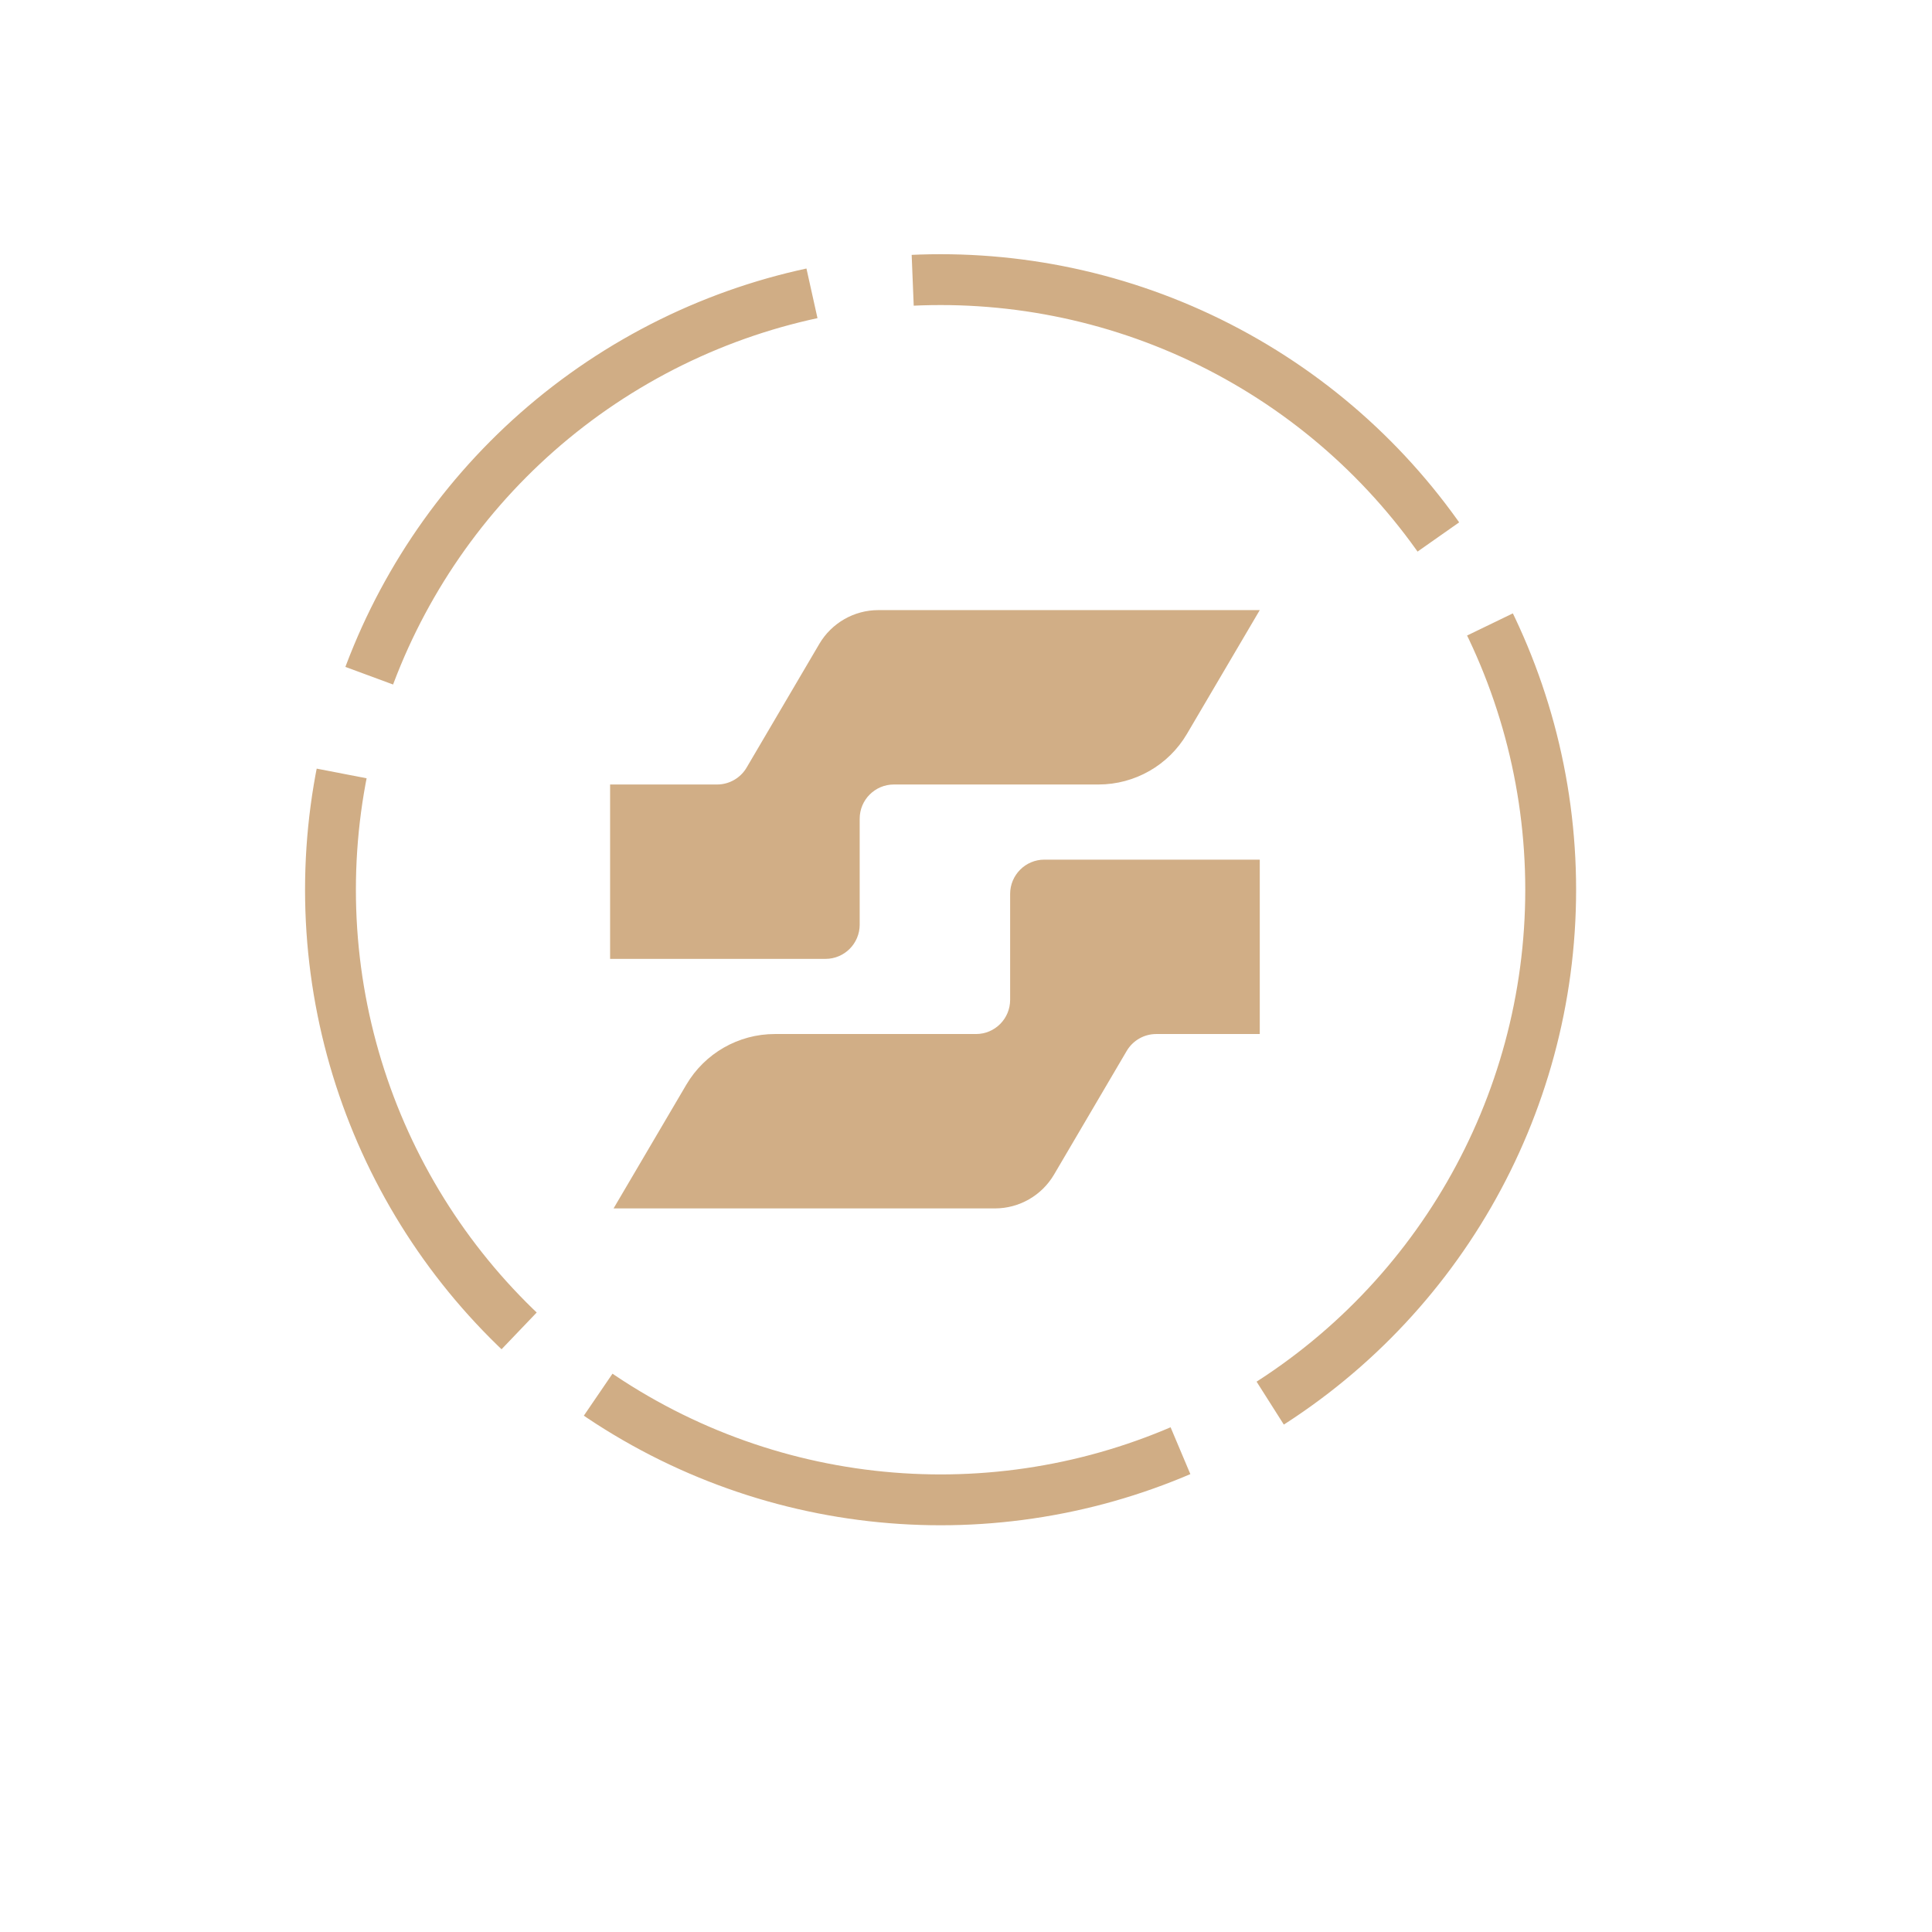
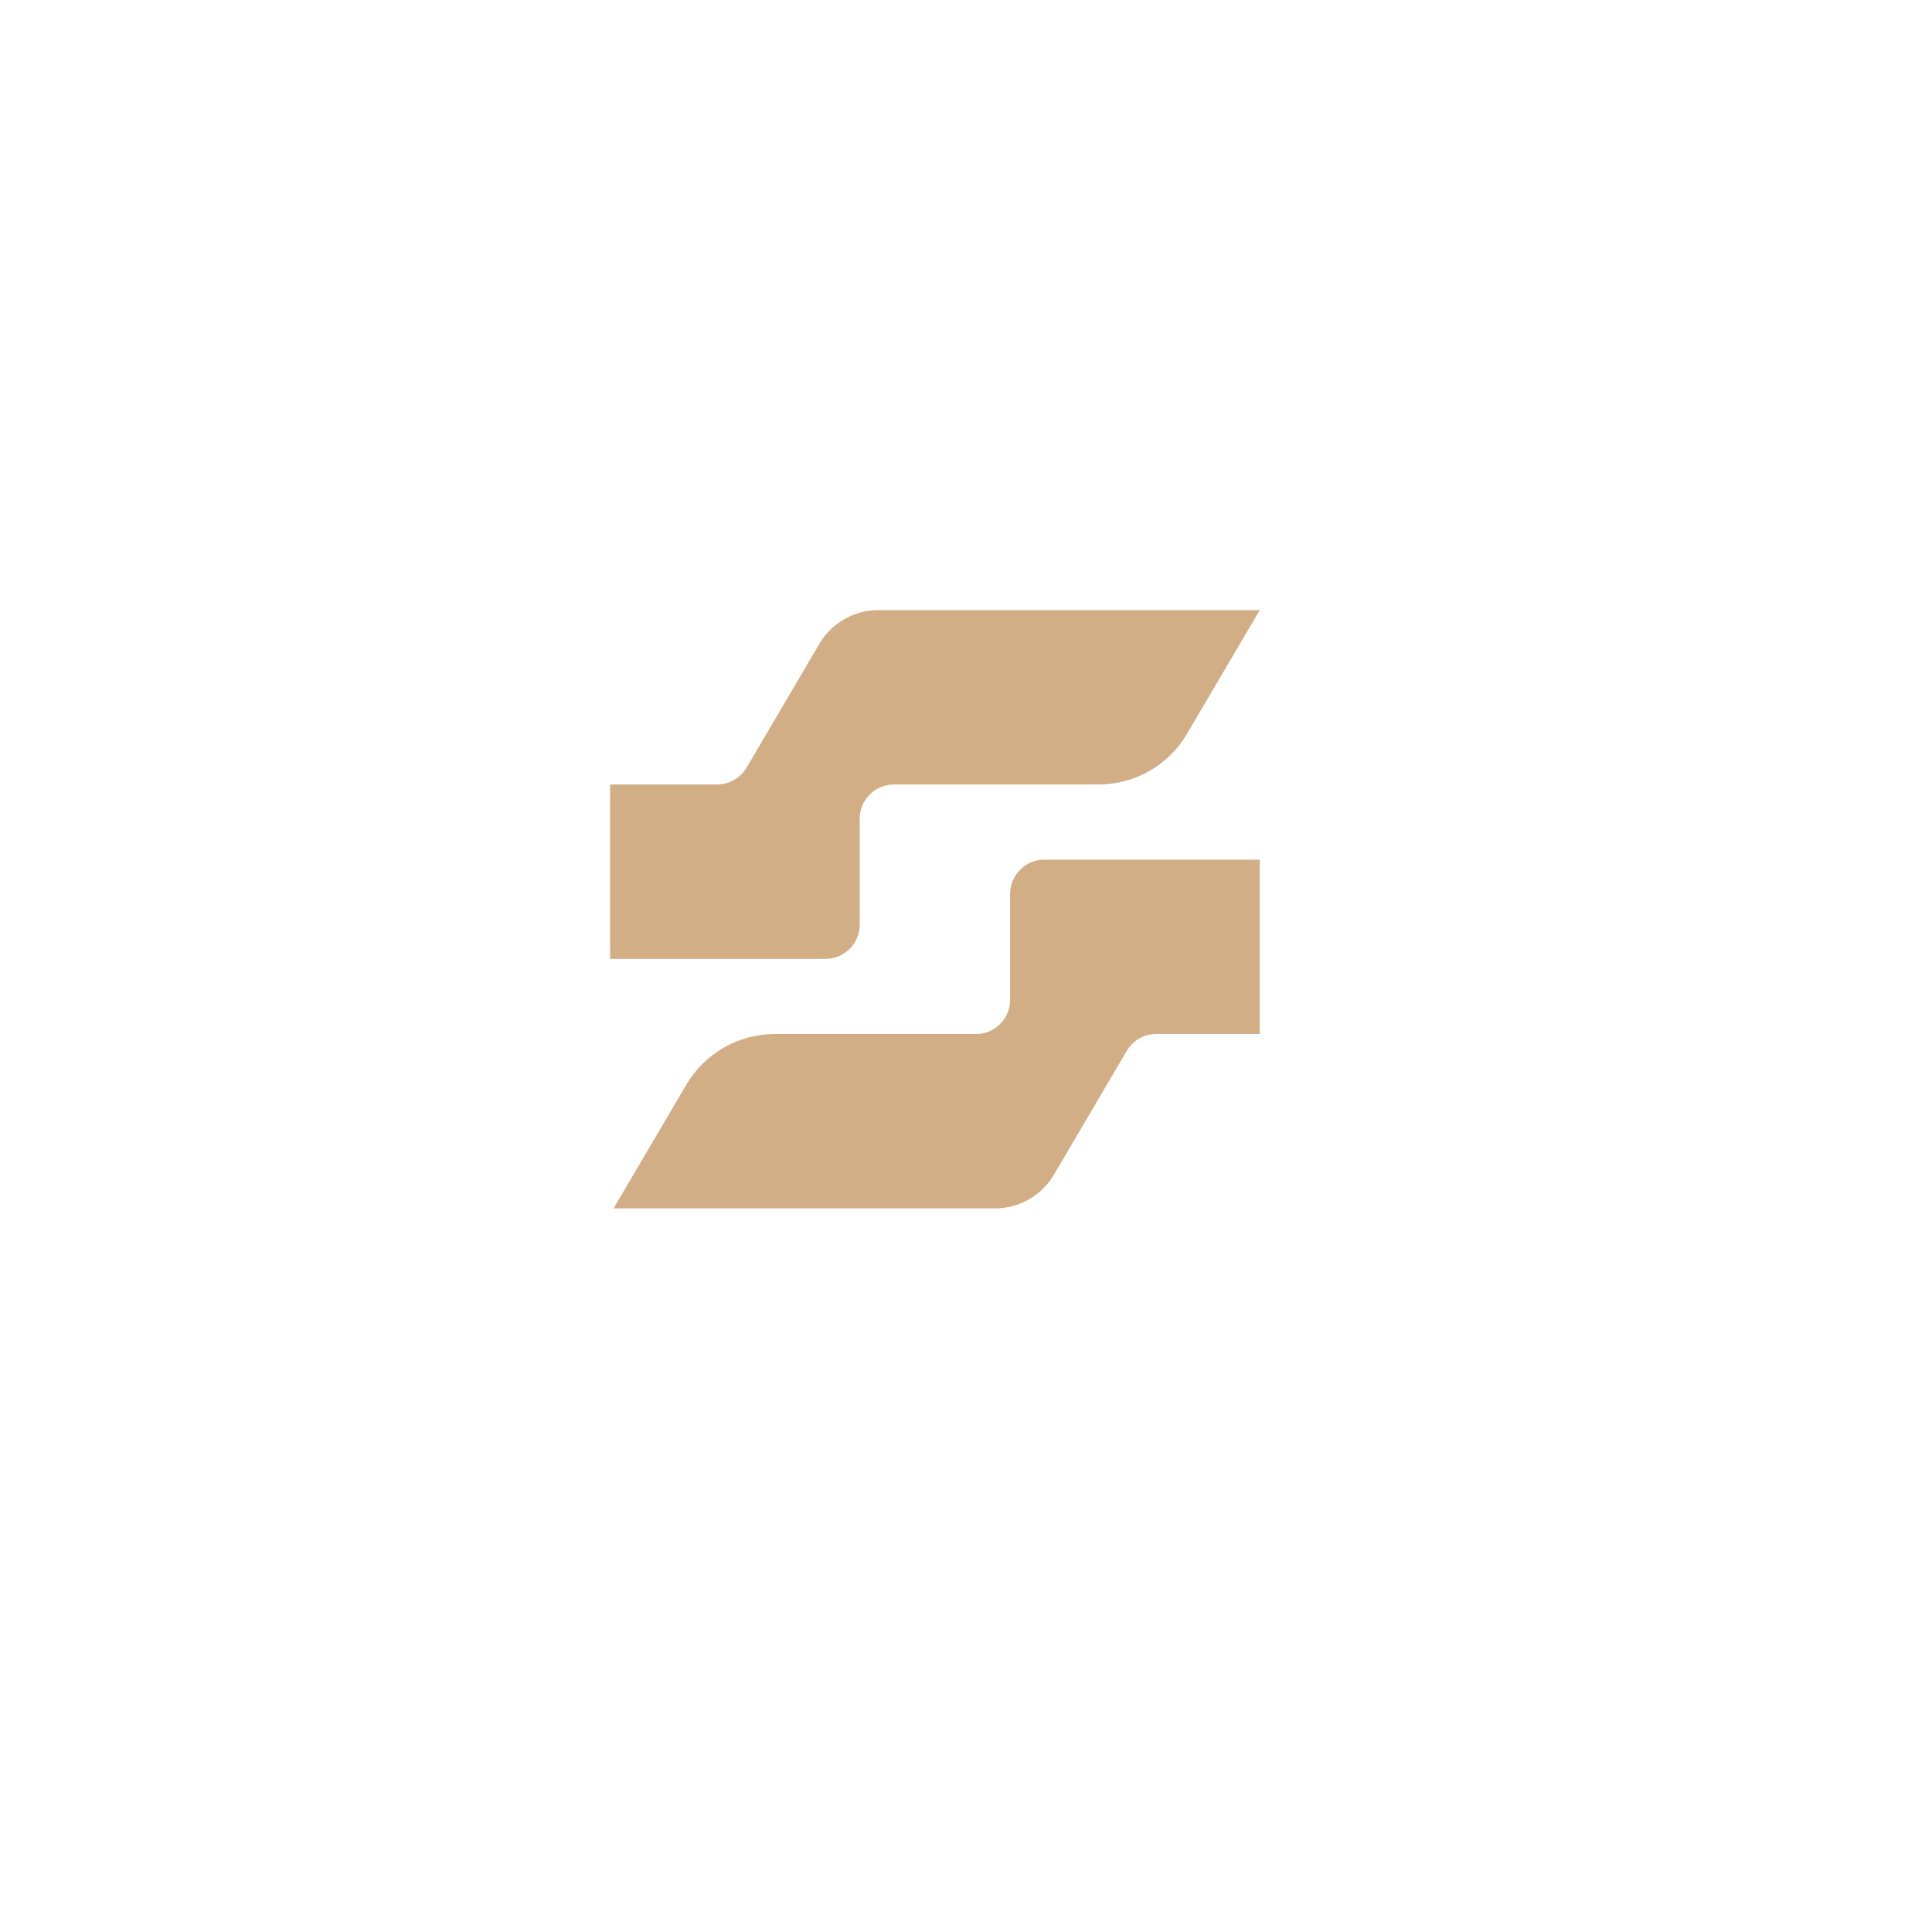
<svg xmlns="http://www.w3.org/2000/svg" width="38" height="38" viewBox="0 0 38 38" fill="none">
-   <circle cx="18.5" cy="17.5" r="12" stroke="#D0AD85" stroke-dasharray="12 2" />
  <path d="M24.778 20.338H22.741C22.503 20.338 22.282 20.465 22.161 20.67L20.73 23.105C20.488 23.515 20.046 23.768 19.57 23.768H12.068L13.5 21.333C13.863 20.717 14.525 20.338 15.239 20.338H19.197C19.568 20.338 19.868 20.037 19.868 19.666V17.581C19.869 17.21 20.17 16.908 20.541 16.908H24.778V20.338ZM23.345 14.436C22.983 15.052 22.32 15.43 21.606 15.43H17.582C17.211 15.43 16.909 15.731 16.909 16.103V18.187C16.909 18.558 16.608 18.86 16.237 18.86H12V15.43H14.104C14.342 15.43 14.563 15.304 14.684 15.099L16.116 12.663C16.358 12.253 16.799 12 17.276 12H24.778L23.345 14.436Z" fill="#D1AE86" />
</svg>